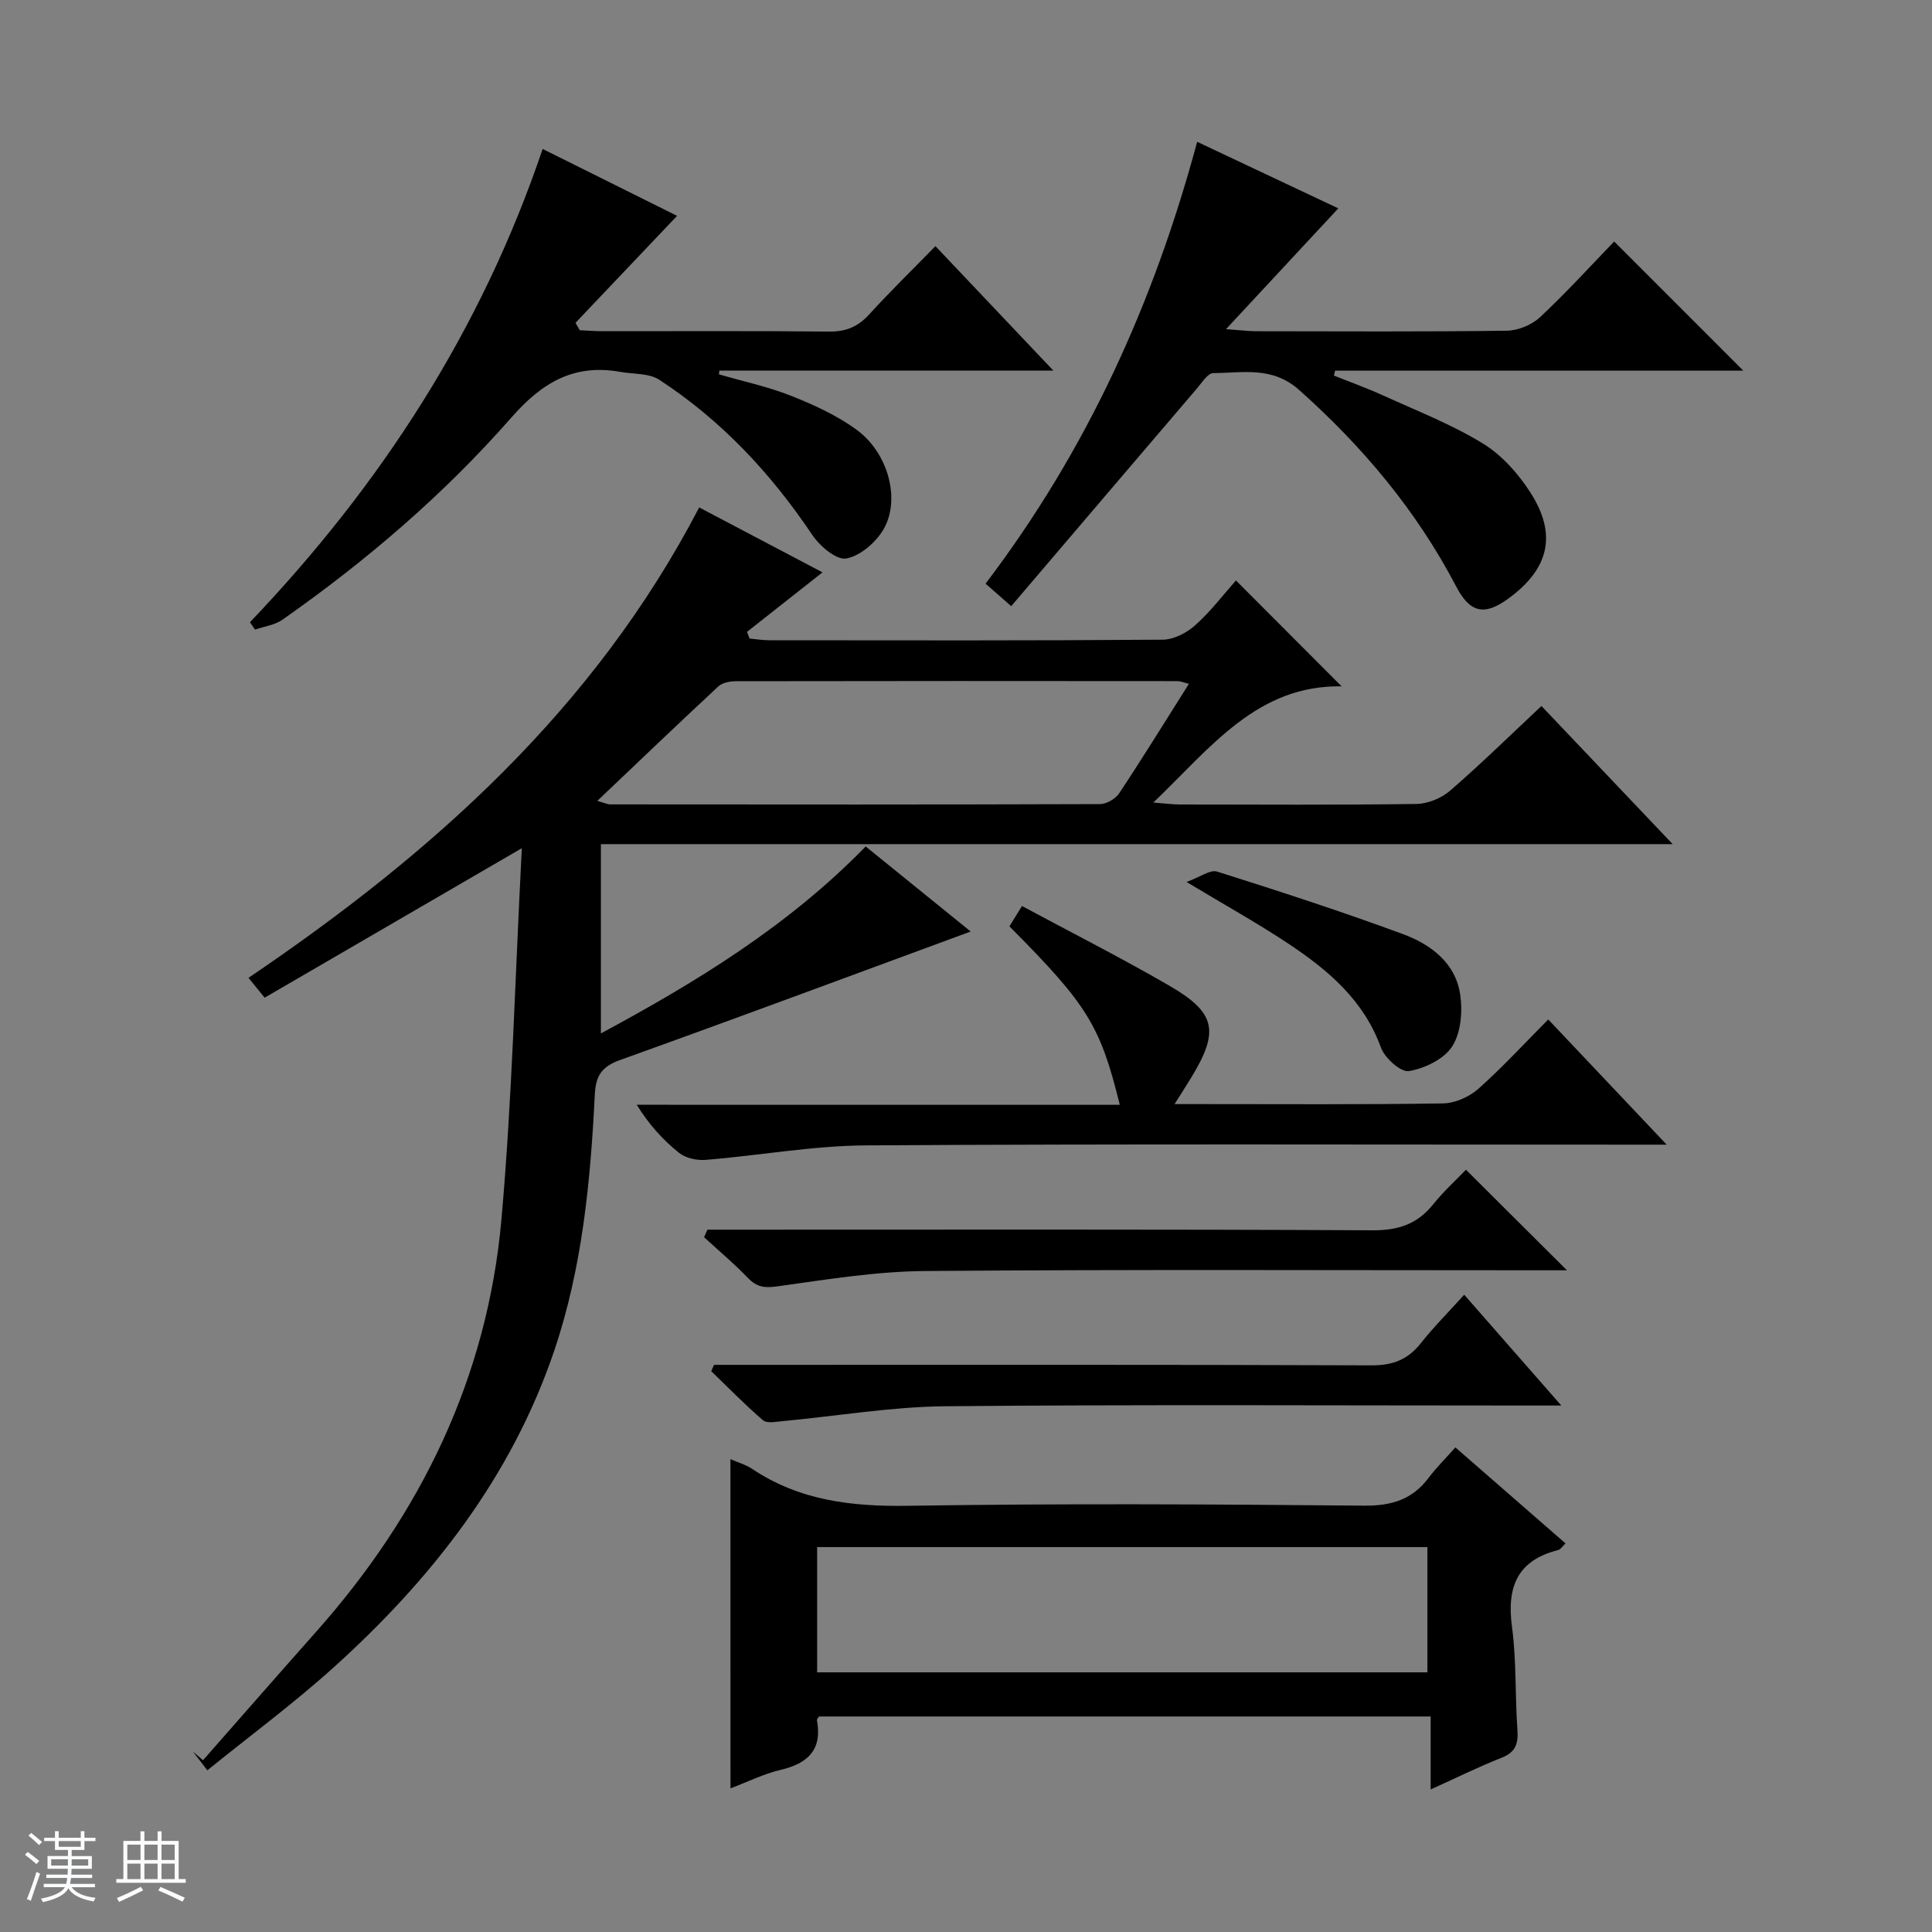
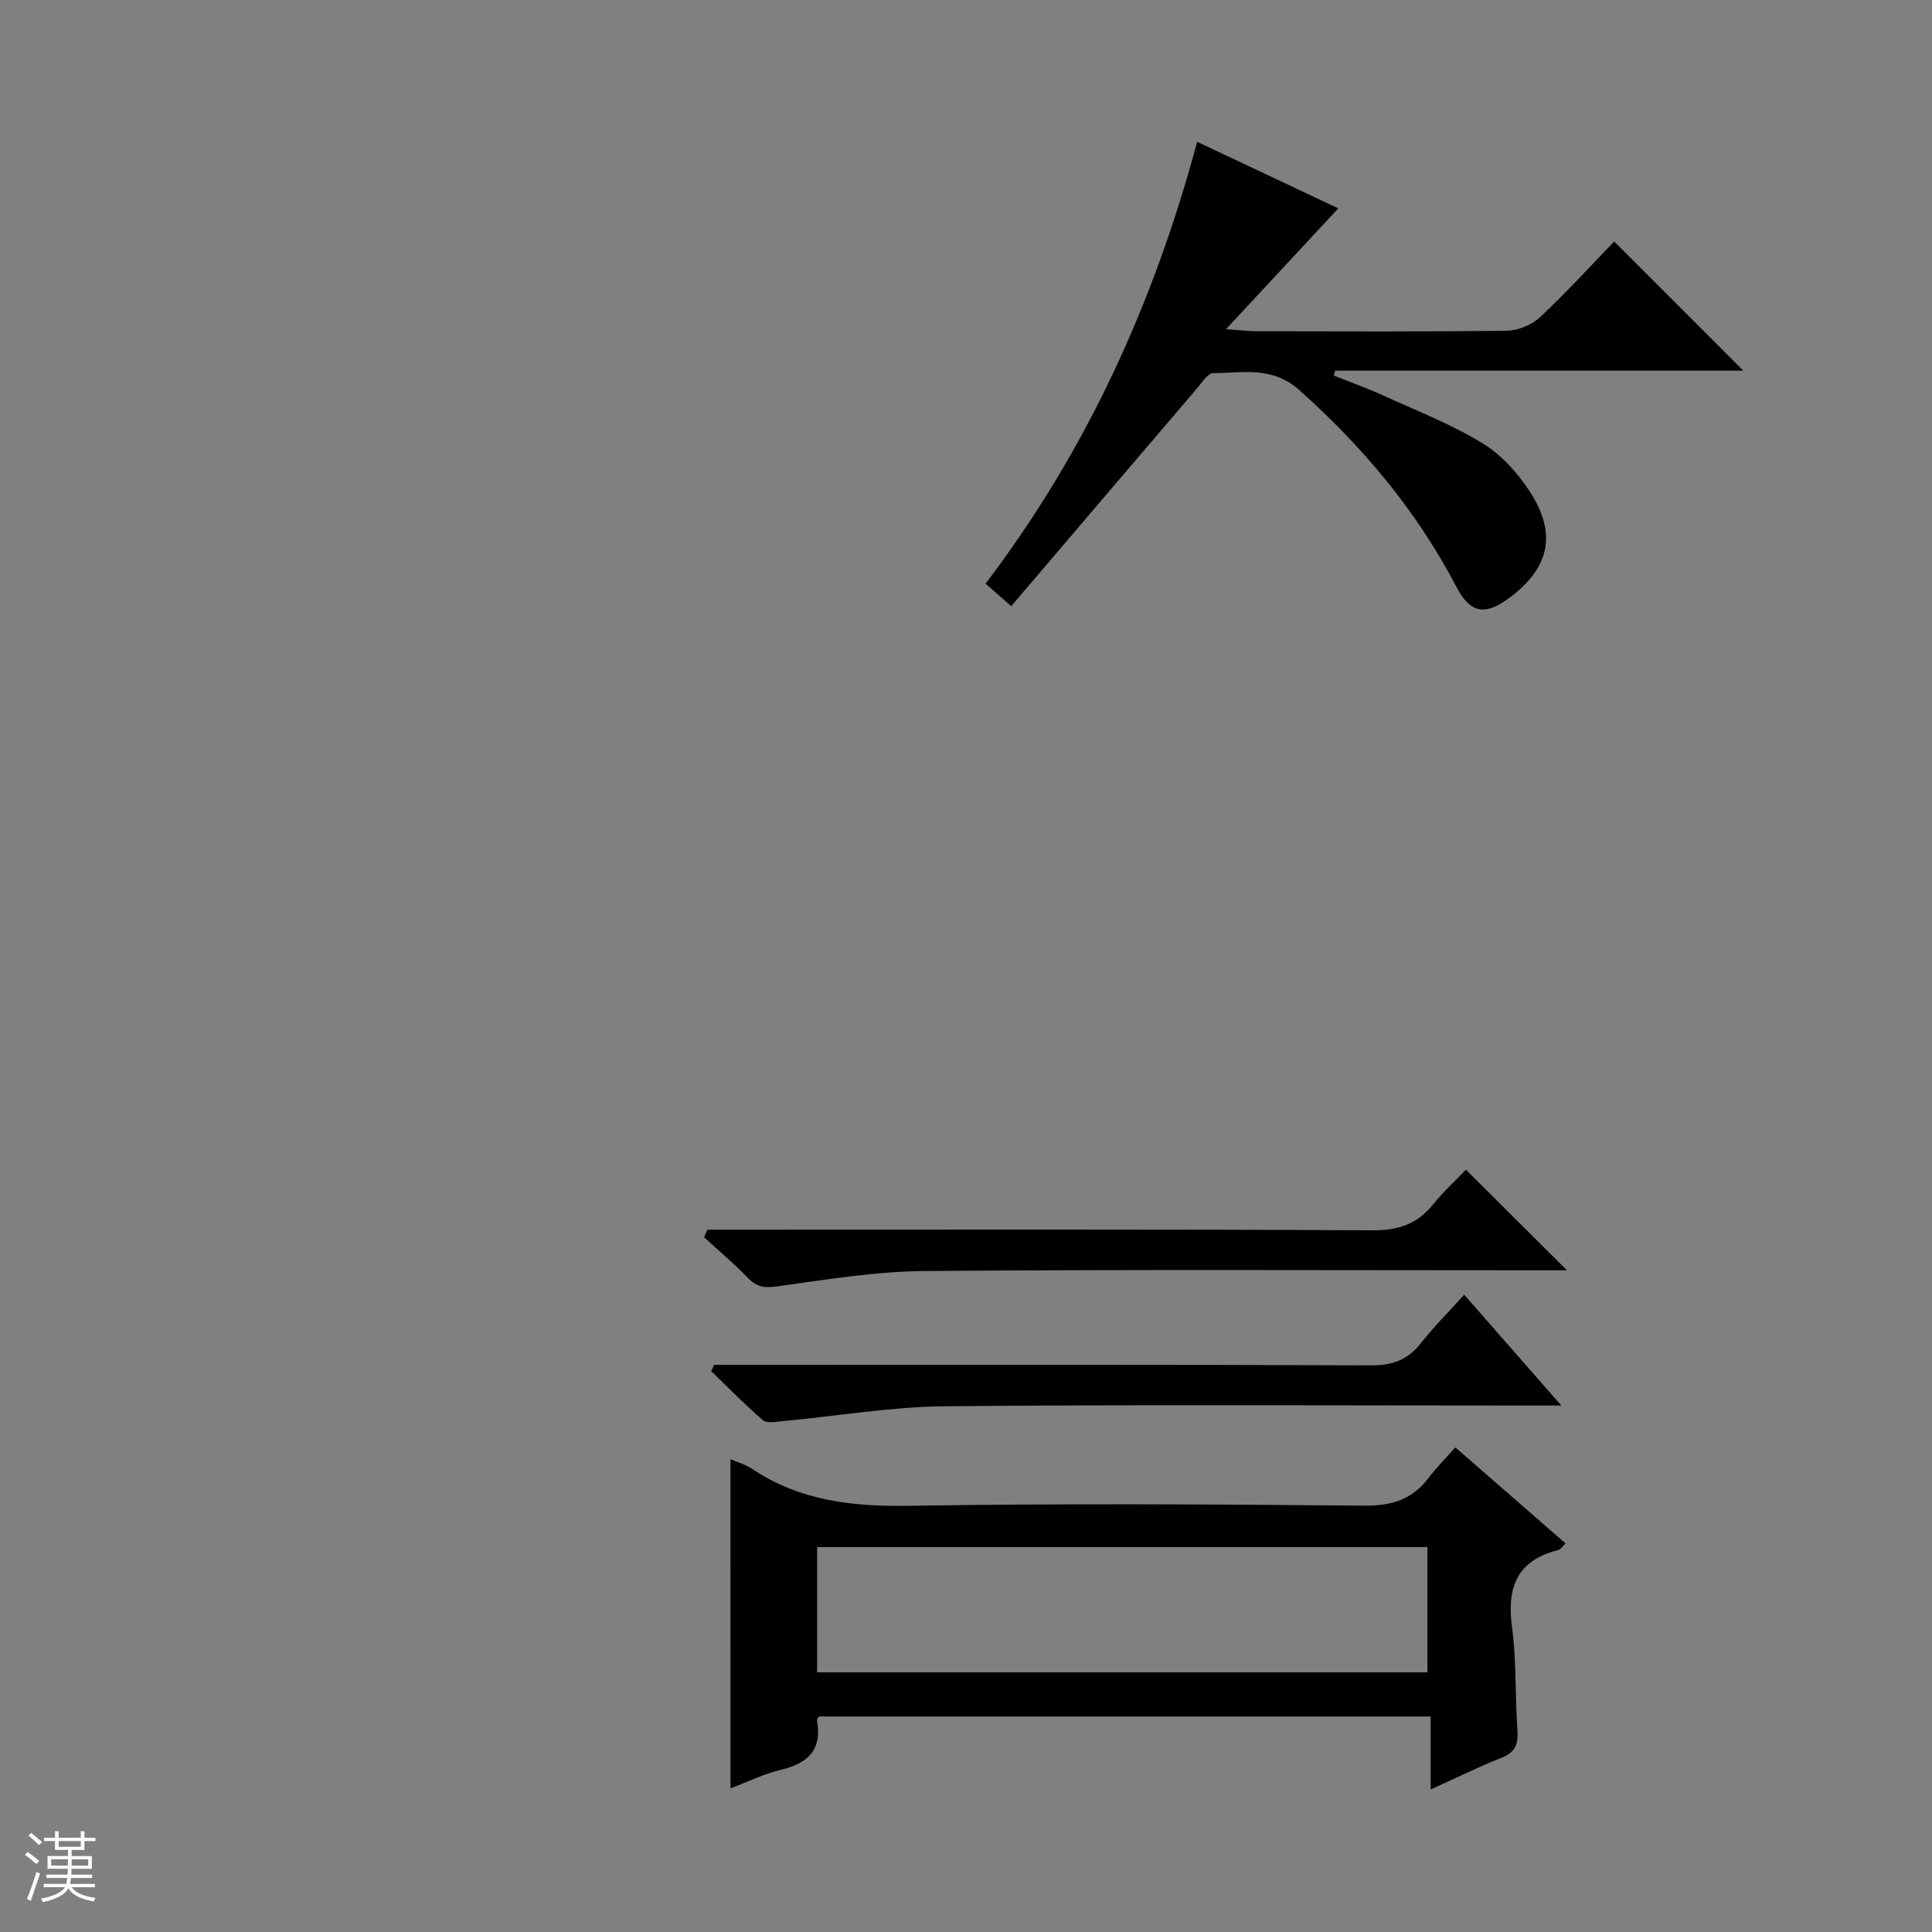
<svg xmlns="http://www.w3.org/2000/svg" enable-background="new 0 0 400 400" viewBox="0 0 400 400">
  <rect x="0" y="0" width="400" height="400" fill="#808080" stroke="none" />
  <path d="m5.17 384 .56-.58c.85.61 1.65 1.24 2.4 1.87l-.59.64c-.84-.73-1.63-1.38-2.37-1.93m1.22 9.53-.82-.34c.71-1.76 1.37-3.64 1.98-5.63.24.13.5.25.76.36-.6 1.67-1.24 3.54-1.92 5.61m-.5-13.5.57-.54c.56.44 1.31 1.06 2.26 1.87l-.64.64c-.68-.66-1.41-1.32-2.19-1.97m3.25.46h2.24v-1.36h.77v1.36h4.57v-1.36h.76v1.36h2.28v.69h-2.28v1.84h-2.64v1.26h4.18v2.64h-4.21c0 .45-.02.86-.05 1.21h4.32v.69h-4.38c-.04.34-.1.75-.19 1.22h5.15v.69h-4.82c.87 1.19 2.51 1.92 4.93 2.19-.17.31-.3.57-.37.76-2.77-.49-4.52-1.41-5.26-2.76-.56 1.26-2.3 2.23-5.24 2.9-.12-.24-.26-.48-.43-.72 2.73-.55 4.38-1.34 4.96-2.38h-4.38v-.69h4.65c.1-.38.17-.79.21-1.22h-4.32v-.69h4.4c.03-.34.05-.75.05-1.21h-4.2v-2.64h4.23v-1.26h-2.69v-1.84h-2.24zm1.46 4.46v1.29h3.45c.01-.4.02-.57.01-.53v-.32-.45h-3.46zm1.55-2.59h4.57v-1.19h-4.57zm6.11 2.59h-3.42v.77c-.01.19-.01.37-.02.53h3.44z" fill="#fafbfc" />
-   <path d="m32.63 379.16h.82v1.98h3.54v7.89h1.46v.78h-14.37v-.78h1.46v-7.89h3.54v-1.98h.82v1.98h2.73zm-3.49 11.48.5.73c-1.61.82-3.28 1.63-5 2.41-.13-.27-.28-.55-.44-.82 1.75-.72 3.4-1.49 4.94-2.32m-2.78-5.55h2.73v-3.18h-2.73zm0 3.95h2.73v-3.2h-2.73zm3.54-3.95h2.73v-3.18h-2.73zm0 3.95h2.73v-3.2h-2.73zm7.89 4.68c-1.84-.92-3.51-1.7-5.02-2.32l.45-.73c1.89.8 3.57 1.55 5.04 2.23zm-1.62-11.81h-2.73v3.18h2.73zm-2.73 7.13h2.73v-3.2h-2.73v3.19z" fill="#fafbfc" />
  <g fill="#000001">
-     <path d="m200.97 192.86c-24.32 8.95-48.41 17.93-72.61 26.61-3.8 1.36-5.03 3.3-5.21 7.14-.89 17.95-2.6 35.87-8.38 52.97-8.85 26.2-25.41 47.33-45.68 65.63-8.26 7.45-17.24 14.09-26.16 21.31-1.26-1.64-2.13-2.76-3-3.89.7.6 1.4 1.21 2.1 1.81 7.81-8.87 15.58-17.77 23.42-26.6 21.73-24.46 35.47-52.72 38.37-85.4 2.23-25.13 2.83-50.41 4.22-76.83-18.73 10.89-35.87 20.85-53.25 30.95-1.29-1.58-2.17-2.68-3.34-4.11 38.11-25.79 71.59-55.67 93.31-97.39 8.36 4.4 16.93 8.91 25.53 13.44-5.42 4.27-10.53 8.3-15.63 12.32.18.46.36.92.53 1.38 1.35.12 2.7.36 4.05.36 27.16.02 54.33.09 81.49-.12 2.29-.02 4.98-1.42 6.75-3.01 3.19-2.86 5.83-6.35 8.41-9.25 7.3 7.32 14.43 14.45 21.88 21.92-17.43-.3-27.02 12.57-38.98 24.06 2.61.2 4.03.4 5.45.4 16.33.02 32.67.12 48.99-.11 2.37-.03 5.18-1.18 6.99-2.74 6.39-5.53 12.44-11.47 18.92-17.54 9.02 9.49 17.78 18.72 27.17 28.6-74.41 0-147.95 0-221.9 0v39.19c19.84-10.69 38.84-22.3 54.82-38.71 7.61 6.17 14.81 12.01 21.74 17.61zm45.18-51.28c-.99-.24-1.69-.56-2.39-.56-30.46-.03-60.92-.04-91.38.02-1.23 0-2.81.29-3.65 1.07-8.26 7.67-16.4 15.47-25.06 23.7 1.49.42 2.08.73 2.68.73 33.79.03 67.58.06 101.37-.06 1.36 0 3.22-1.08 3.98-2.22 4.87-7.33 9.49-14.83 14.45-22.68z" />
    <path d="m151.23 302.1c1.54.68 3.16 1.13 4.48 2.01 9.82 6.57 20.62 7.83 32.25 7.65 31.48-.5 62.97-.32 94.45-.03 5.68.05 9.96-1.24 13.36-5.75 1.6-2.12 3.51-4.01 5.55-6.31 7.87 6.86 15.24 13.28 22.8 19.87-.61.58-1 1.25-1.52 1.38-8.49 2.15-10.67 7.67-9.56 15.9.95 7.06.62 14.28 1.13 21.41.2 2.89-.46 4.59-3.32 5.71-4.75 1.87-9.34 4.15-14.65 6.55 0-5.3 0-10.01 0-15.11-42.54 0-84.57 0-126.63 0-.14.23-.47.53-.43.76 1.13 6.1-1.84 8.96-7.51 10.29-3.48.82-6.77 2.46-10.39 3.83-.01-22.93-.01-45.39-.01-68.16zm17.95 44.14h126.35c0-8.92 0-17.48 0-25.93-42.32 0-84.25 0-126.35 0z" />
    <path d="m277.08 43.14c-7.51 8.07-14.89 16.01-23.25 25.01 3.29.23 4.74.42 6.18.43 17.32.02 34.64.12 51.96-.11 2.34-.03 5.18-1.21 6.89-2.81 5.45-5.1 10.49-10.64 15.34-15.66 9.26 9.26 18.02 18.03 26.73 26.74-27.79 0-56.15 0-84.51 0-.08.34-.17.68-.25 1.02 3.4 1.36 6.85 2.59 10.18 4.11 6.94 3.16 14.13 5.96 20.6 9.91 3.94 2.4 7.39 6.26 9.91 10.2 5.6 8.74 3.84 15.81-4.59 21.96-4.91 3.59-7.91 2.99-10.77-2.49-8.2-15.68-19.29-28.91-32.49-40.68-5.65-5.04-11.71-3.53-17.8-3.53-1.15 0-2.4 2.03-3.45 3.25-12.73 14.89-25.44 29.81-38.4 45.01-2.41-2.11-3.73-3.28-5.31-4.66 21-27.67 34.8-58.04 43.81-91.48 10.18 4.8 19.83 9.35 29.22 13.78z" />
-     <path d="m51.75 128.83c27-28.31 47.87-60.36 60.6-97.99 9.44 4.7 18.68 9.3 27.83 13.85-7.24 7.62-14.13 14.89-21.03 22.15.29.51.59 1.02.88 1.53 1.57.07 3.13.2 4.7.2 15.66.02 31.32-.09 46.97.08 3.48.04 5.95-1.03 8.26-3.56 4.26-4.67 8.79-9.09 13.71-14.13 8.09 8.54 15.89 16.77 24.42 25.77-23.75 0-46.45 0-69.15 0-.03.26-.07.52-.1.77 5.03 1.46 10.21 2.56 15.05 4.49 4.73 1.88 9.51 4.07 13.57 7.07 6.48 4.8 9.03 14.42 5.45 20.55-1.58 2.71-4.83 5.51-7.72 6.02-2.04.36-5.48-2.58-7.03-4.9-8.55-12.73-18.82-23.73-31.68-32.11-2.12-1.38-5.31-1.14-8.01-1.62-9.57-1.72-16.17 2.12-22.58 9.43-13.96 15.92-30.05 29.7-47.42 41.88-1.59 1.11-3.77 1.38-5.67 2.04-.36-.51-.7-1.01-1.05-1.52z" />
-     <path d="m231.84 228.74c-4.06-16.49-6.72-20.73-22.85-36.95.76-1.23 1.58-2.55 2.6-4.21 10.38 5.58 20.61 10.76 30.53 16.51 9.65 5.59 10.35 9.41 4.53 18.98-.93 1.53-1.9 3.04-3.47 5.52h5.61c16.66 0 33.31.12 49.96-.14 2.48-.04 5.43-1.34 7.31-3.01 4.97-4.41 9.48-9.34 14.49-14.37 7.98 8.43 15.79 16.69 24.52 25.92-2.93 0-4.67 0-6.4 0-53.13 0-106.26-.18-159.39.15-11.05.07-22.09 2.1-33.15 3-1.82.15-4.15-.35-5.53-1.45-3.32-2.65-6.22-5.84-8.77-9.96 33.16.01 66.31.01 100.01.01z" />
    <path d="m146.47 254.59h5.82c43.97 0 87.93-.1 131.9.13 5.32.03 9.24-1.28 12.53-5.37 2.18-2.71 4.78-5.08 6.79-7.17 7.16 7.13 14.01 13.95 20.91 20.82-1.43 0-3.2 0-4.96 0-42.63 0-85.27-.2-127.9.15-10.23.08-20.47 1.77-30.64 3.18-2.63.37-4.23.16-6.04-1.72-2.87-2.98-6.06-5.66-9.11-8.46.22-.52.46-1.04.7-1.56z" />
    <path d="m303.15 268.06c6.75 7.7 12.98 14.81 20.1 22.94-2.74 0-4.44 0-6.15 0-40.47 0-80.95-.23-121.42.15-11.22.11-22.43 2.04-33.64 3.08-1.37.13-3.26.52-4.08-.19-3.73-3.2-7.17-6.74-10.71-10.16.2-.43.39-.86.59-1.3h5.71c43.47 0 86.94-.07 130.41.1 4.42.02 7.53-1.19 10.22-4.6 2.65-3.35 5.7-6.4 8.97-10.02z" />
-     <path d="m245.66 182.6c2.83-1.02 4.9-2.6 6.33-2.15 12.91 4.08 25.81 8.27 38.51 12.96 5.71 2.11 10.83 5.93 11.81 12.45.53 3.51.17 7.96-1.65 10.79-1.69 2.64-5.69 4.55-8.96 5.11-1.66.29-5-2.7-5.79-4.86-3.56-9.85-10.97-16.08-19.19-21.54-6.32-4.2-12.99-7.9-21.06-12.76z" />
  </g>
</svg>